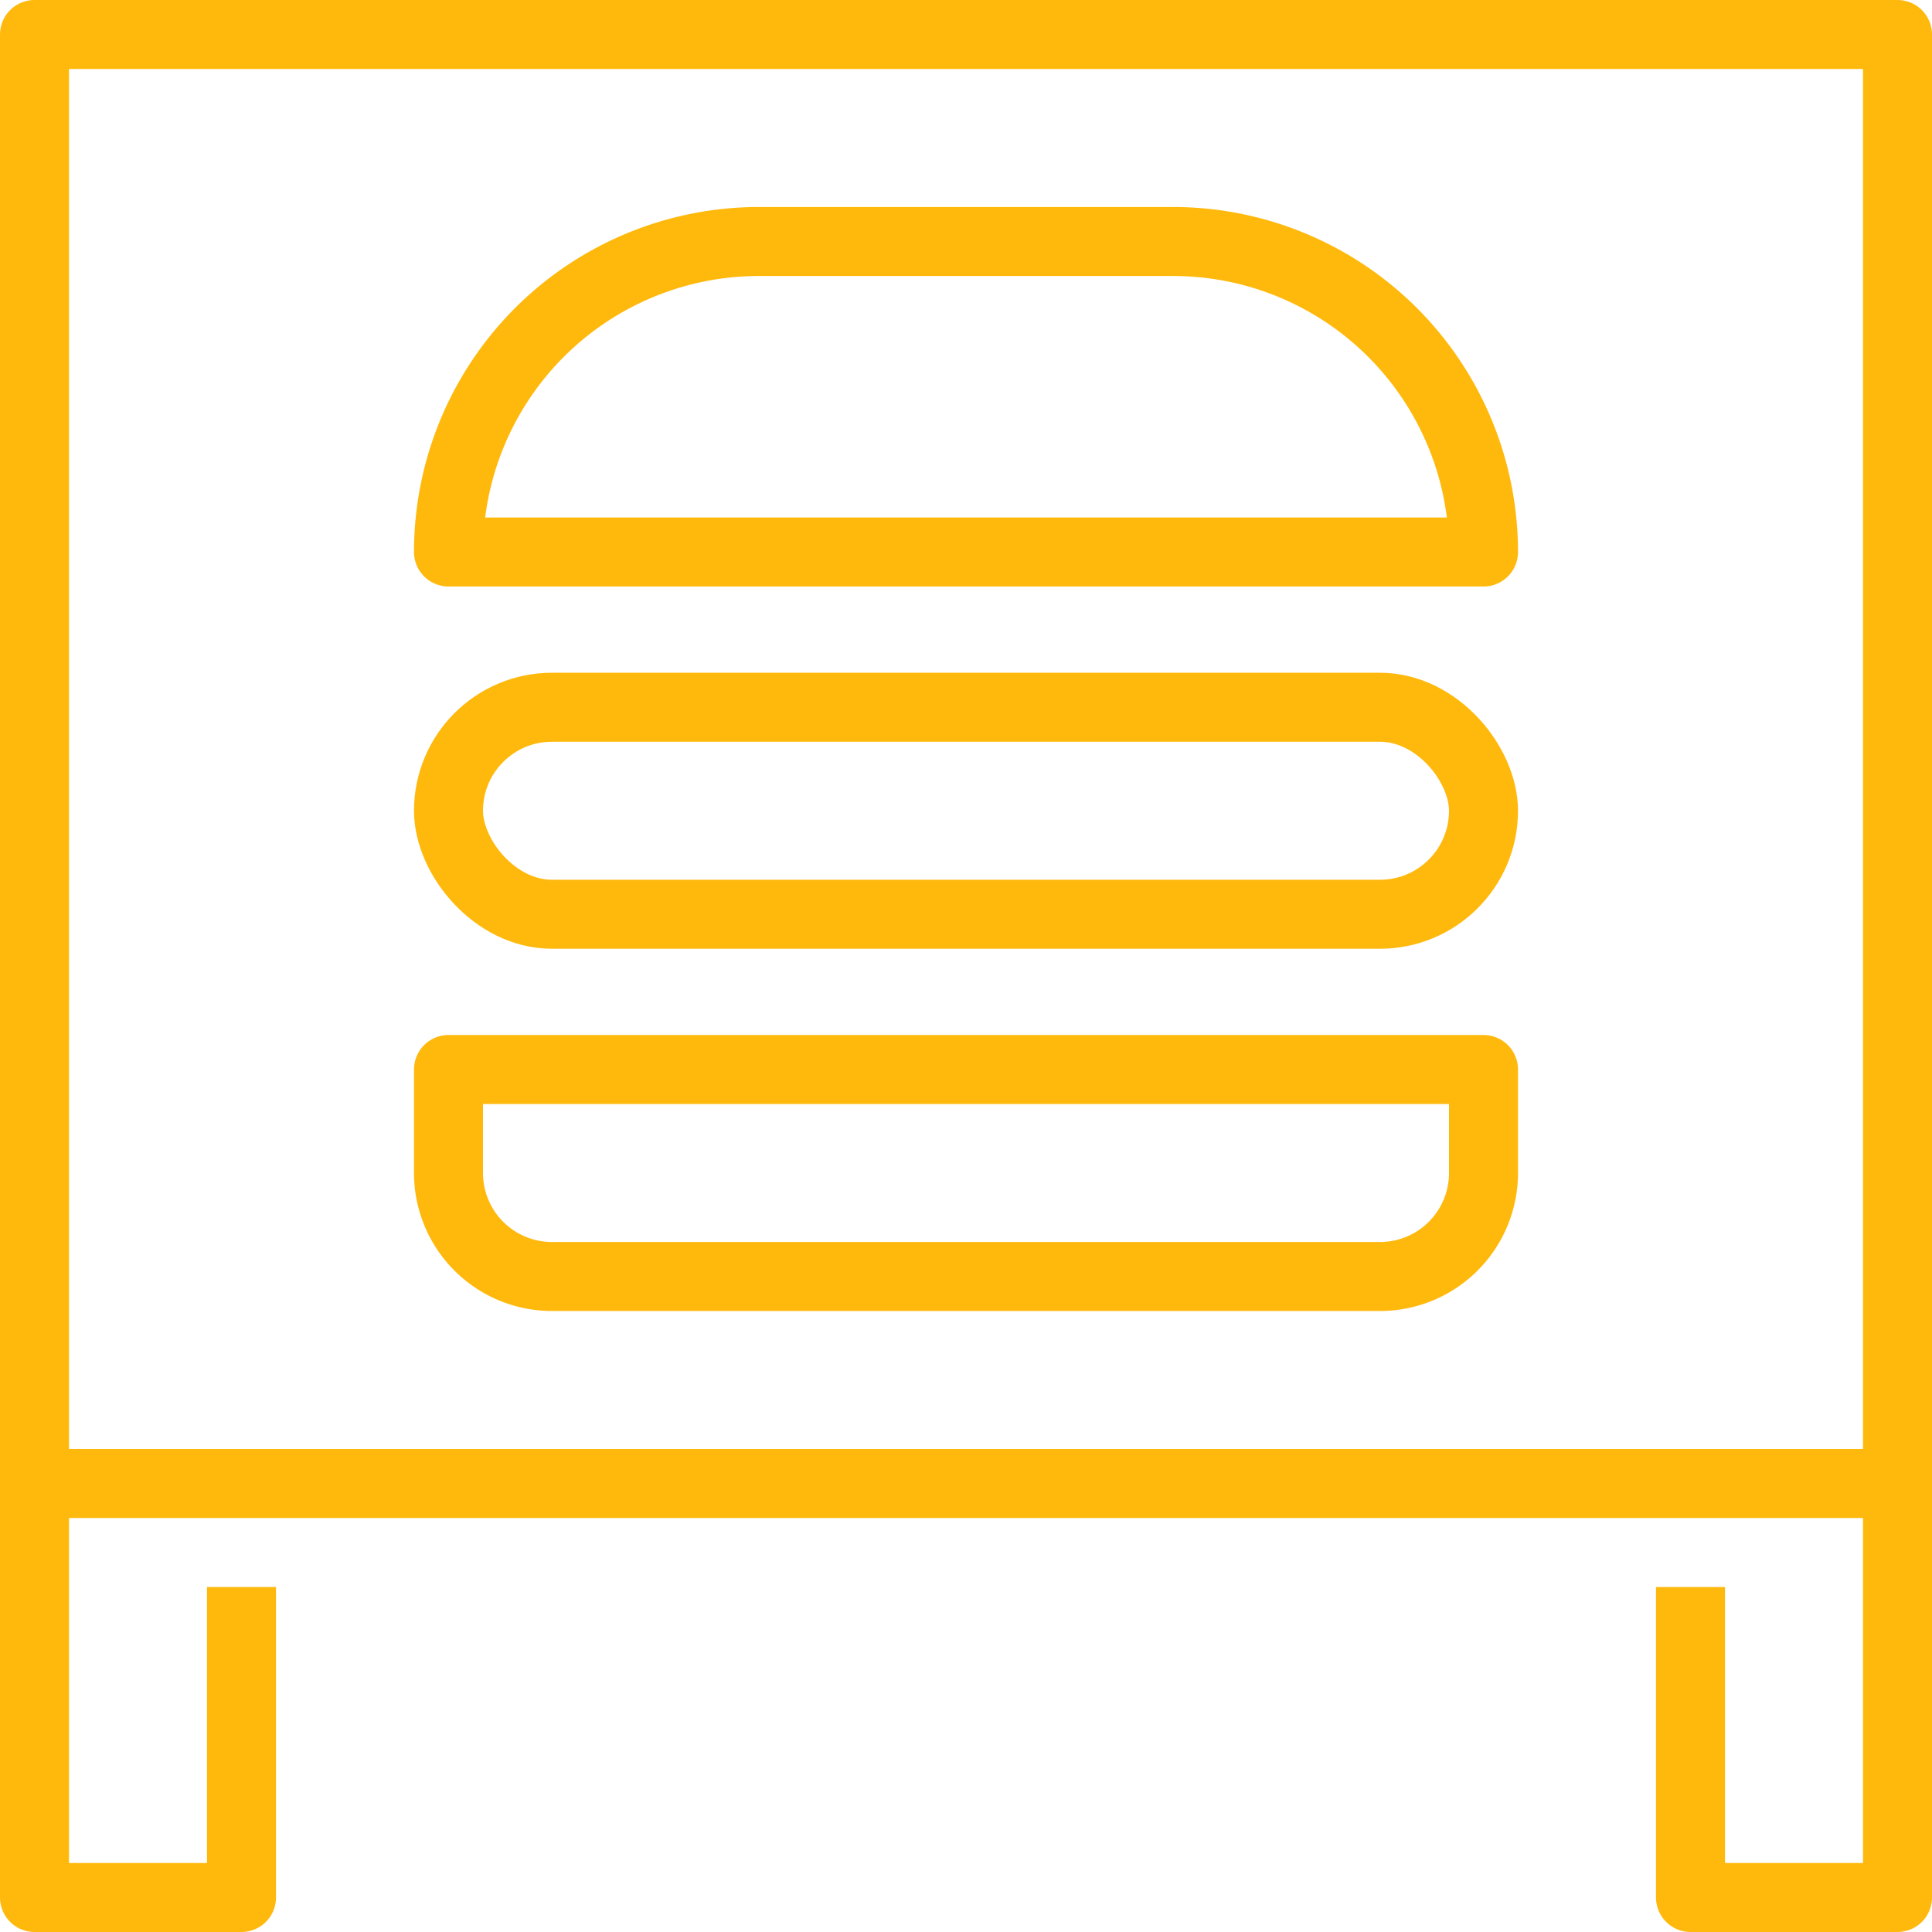
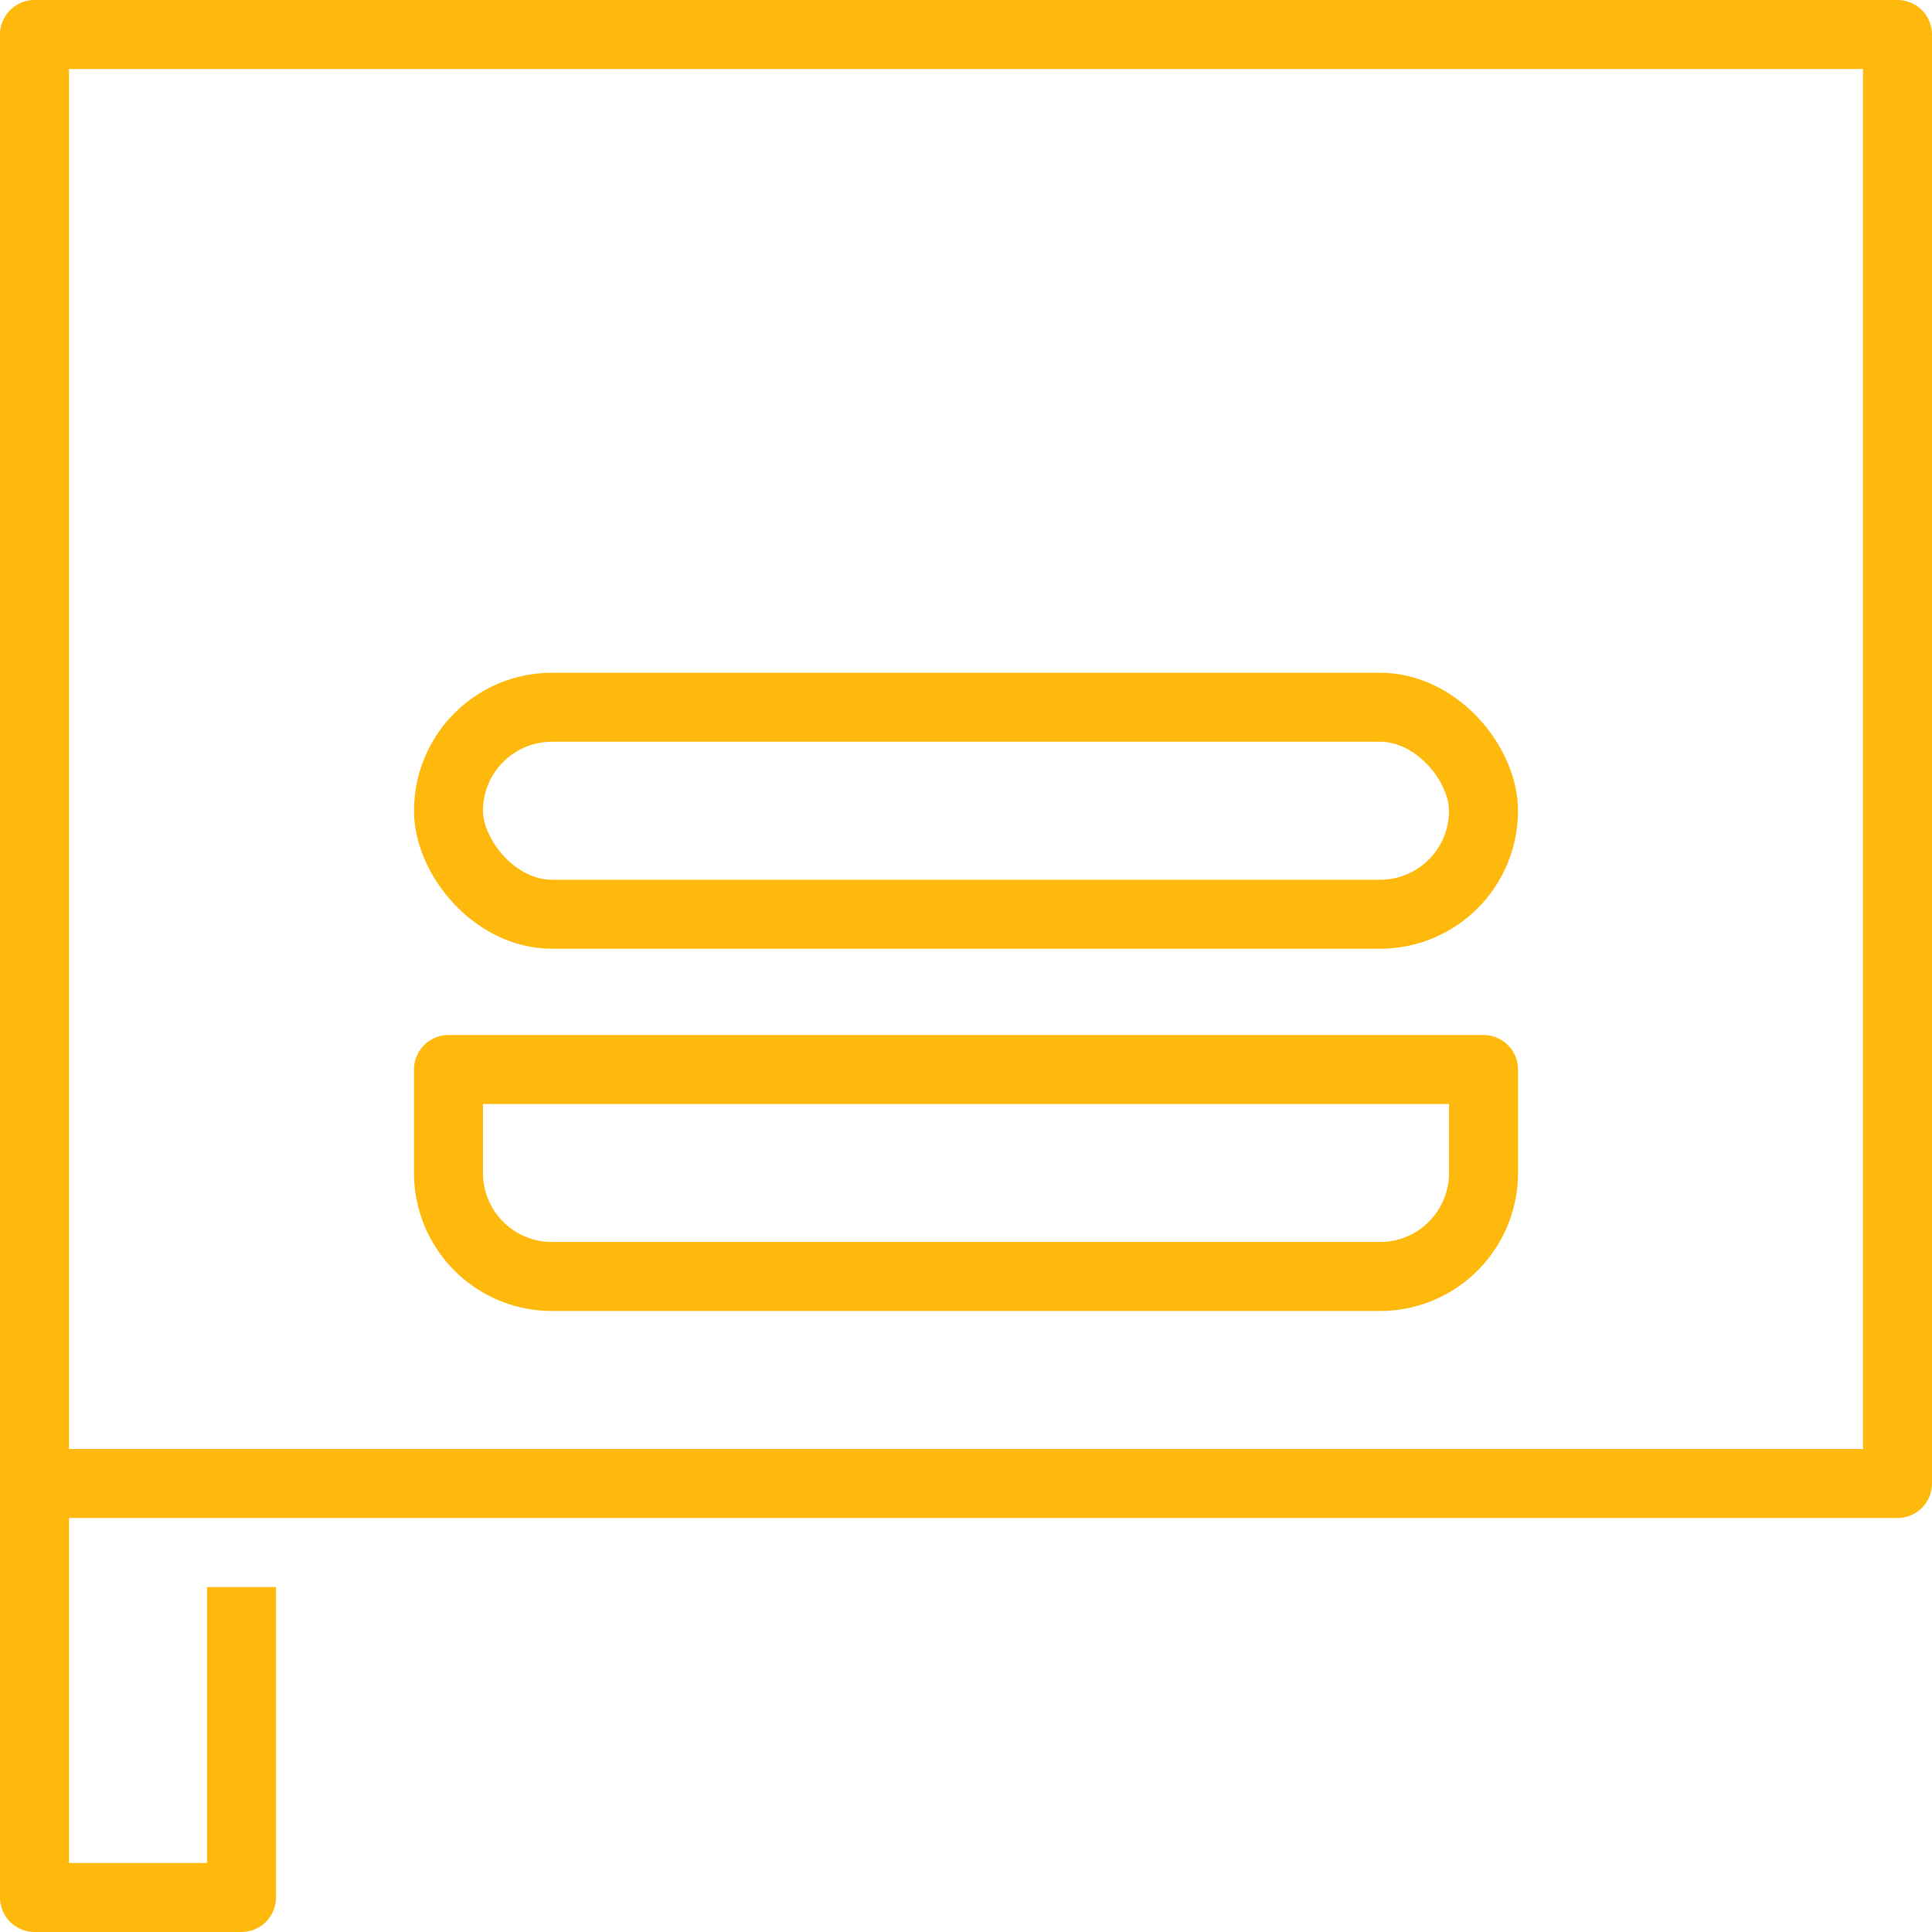
<svg xmlns="http://www.w3.org/2000/svg" viewBox="0 0 56 56">
  <defs>
    <style>.cls-1{fill:none;stroke:#ffb90d;stroke-linejoin:round;stroke-width:2px;}</style>
  </defs>
  <g id="レイヤー_2" data-name="レイヤー 2">
    <g id="design">
      <rect class="cls-1" x="1" y="1" width="54" height="42" />
      <polyline class="cls-1" points="1 43 1 55 7 55 7 46" />
-       <polyline class="cls-1" points="55 43 55 55 49 55 49 46" />
      <rect class="cls-1" x="13" y="20.5" width="30" height="6" rx="3" />
      <path class="cls-1" d="M43,31H13v3a3,3,0,0,0,3,3H40a3,3,0,0,0,3-3Z" />
-       <path class="cls-1" d="M34,7a9,9,0,0,1,9,9H13a9,9,0,0,1,9-9Z" />
    </g>
  </g>
</svg>